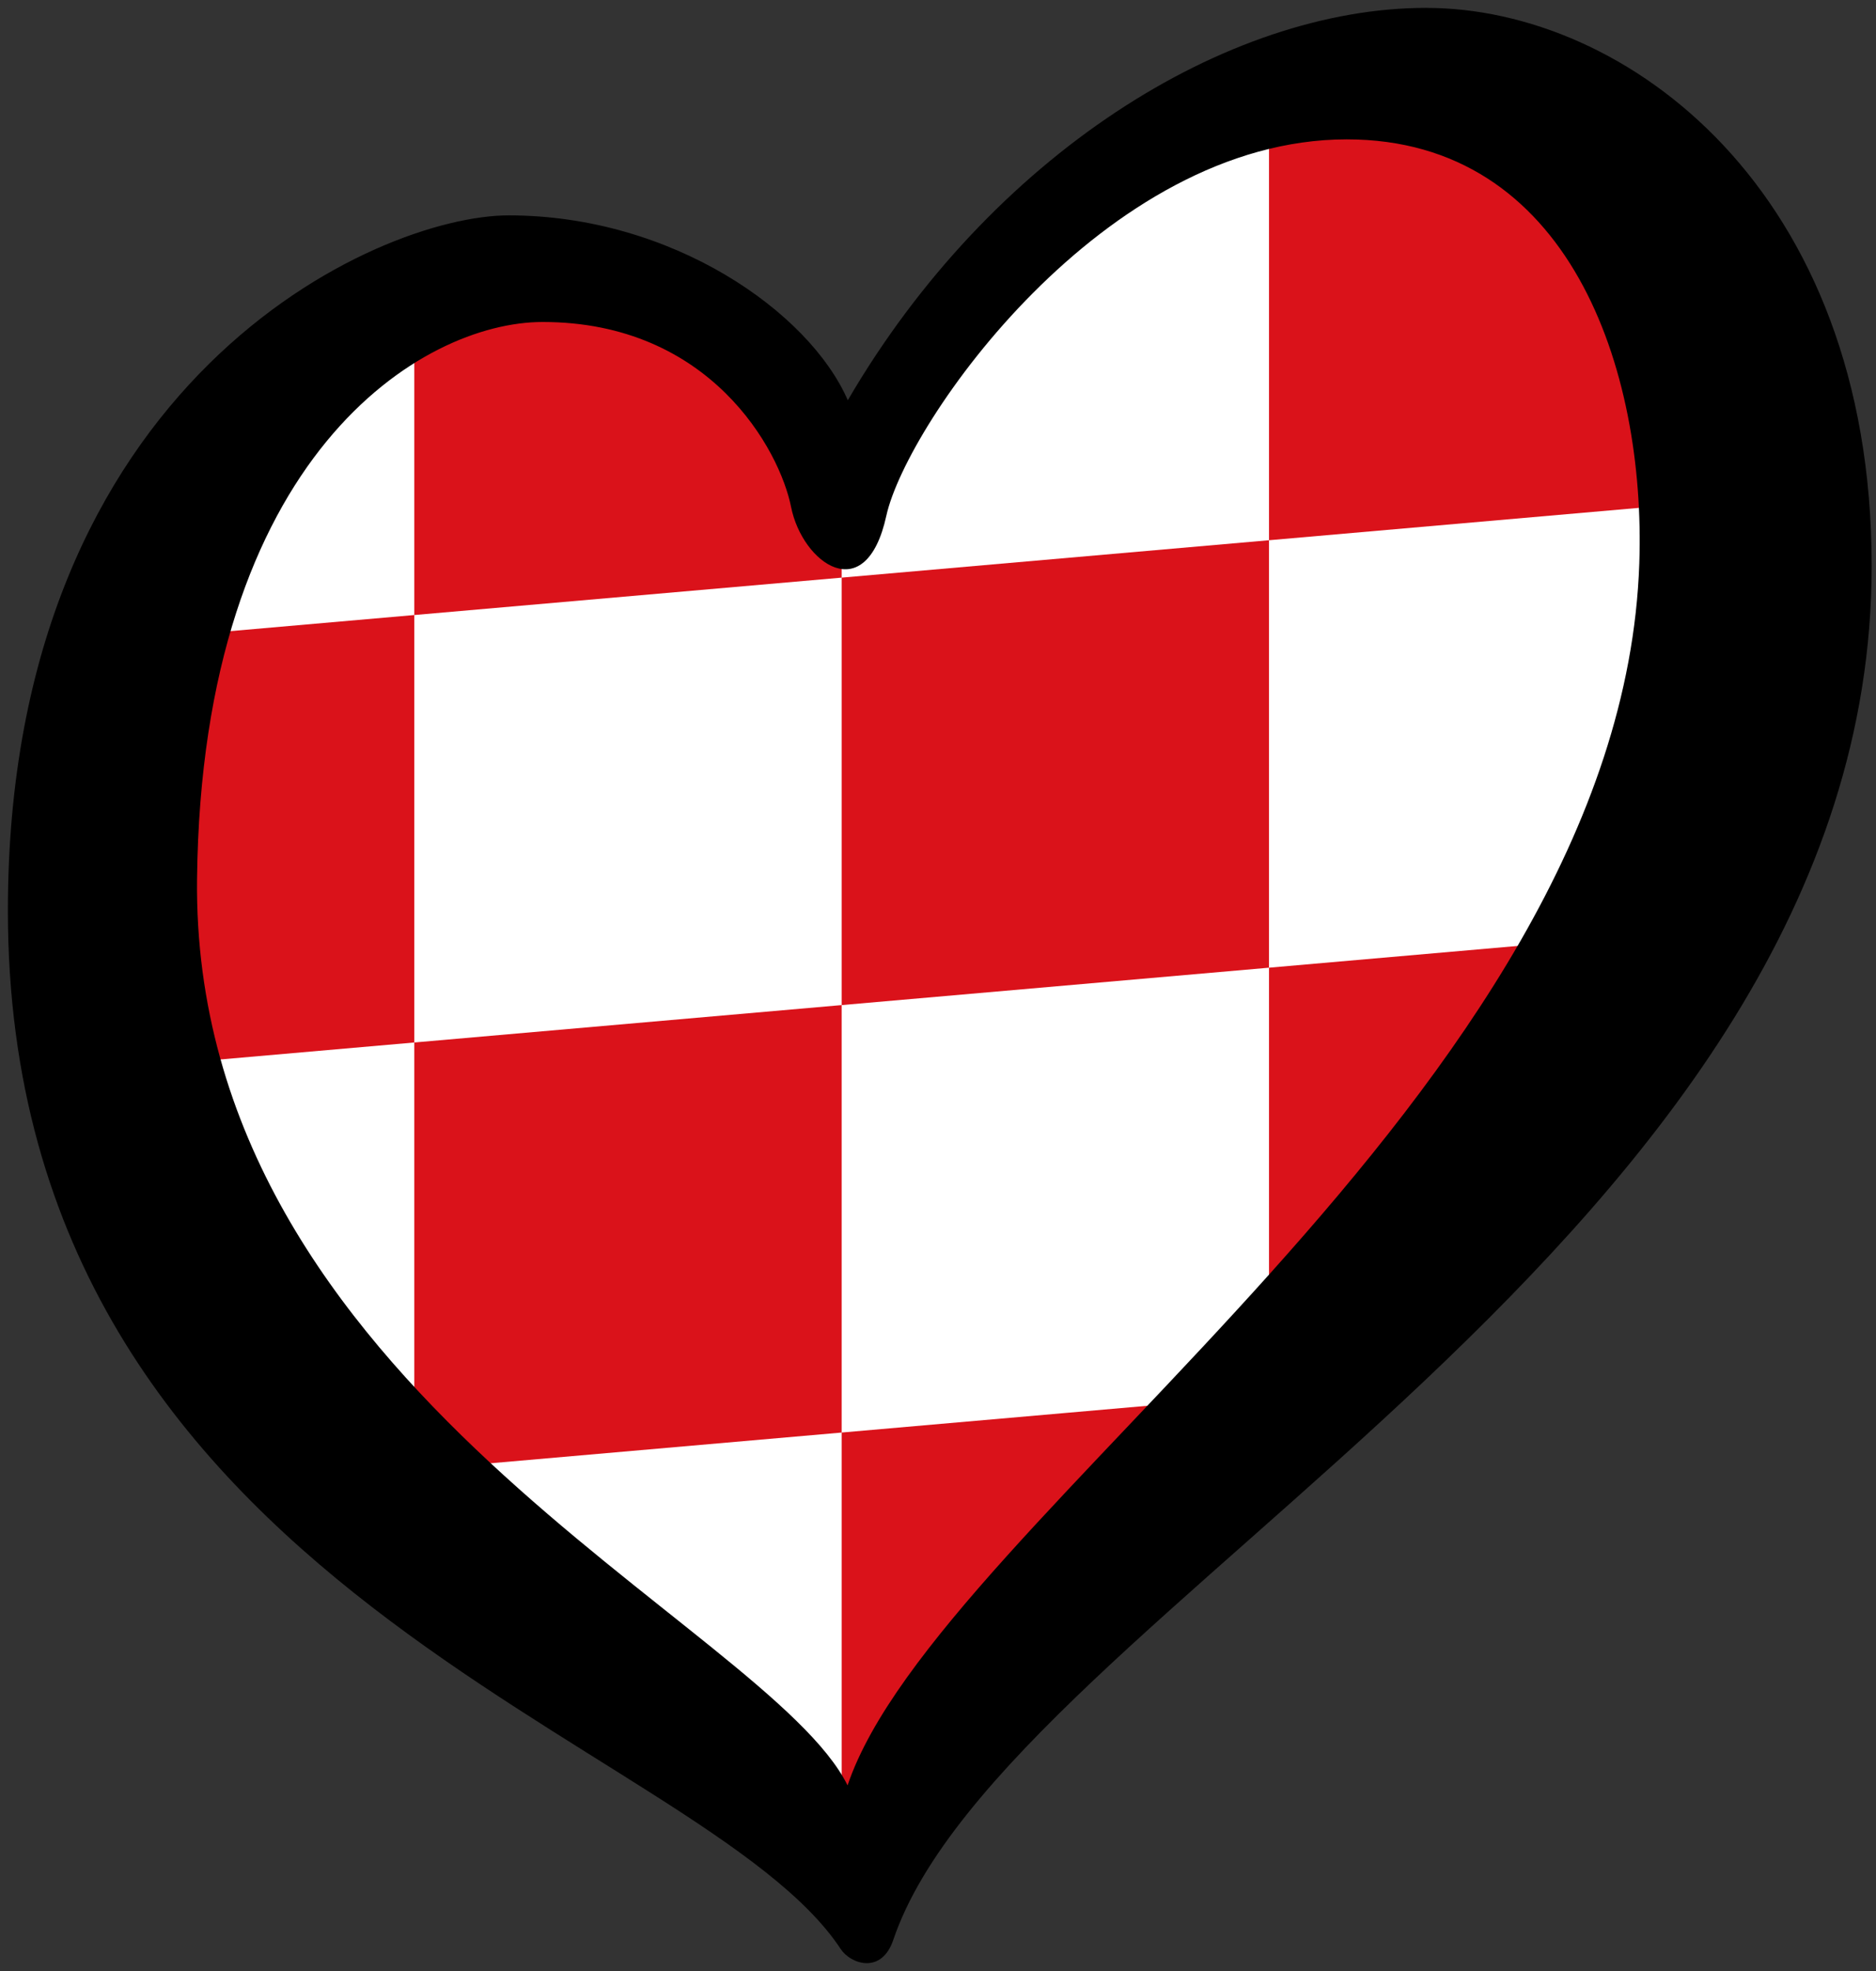
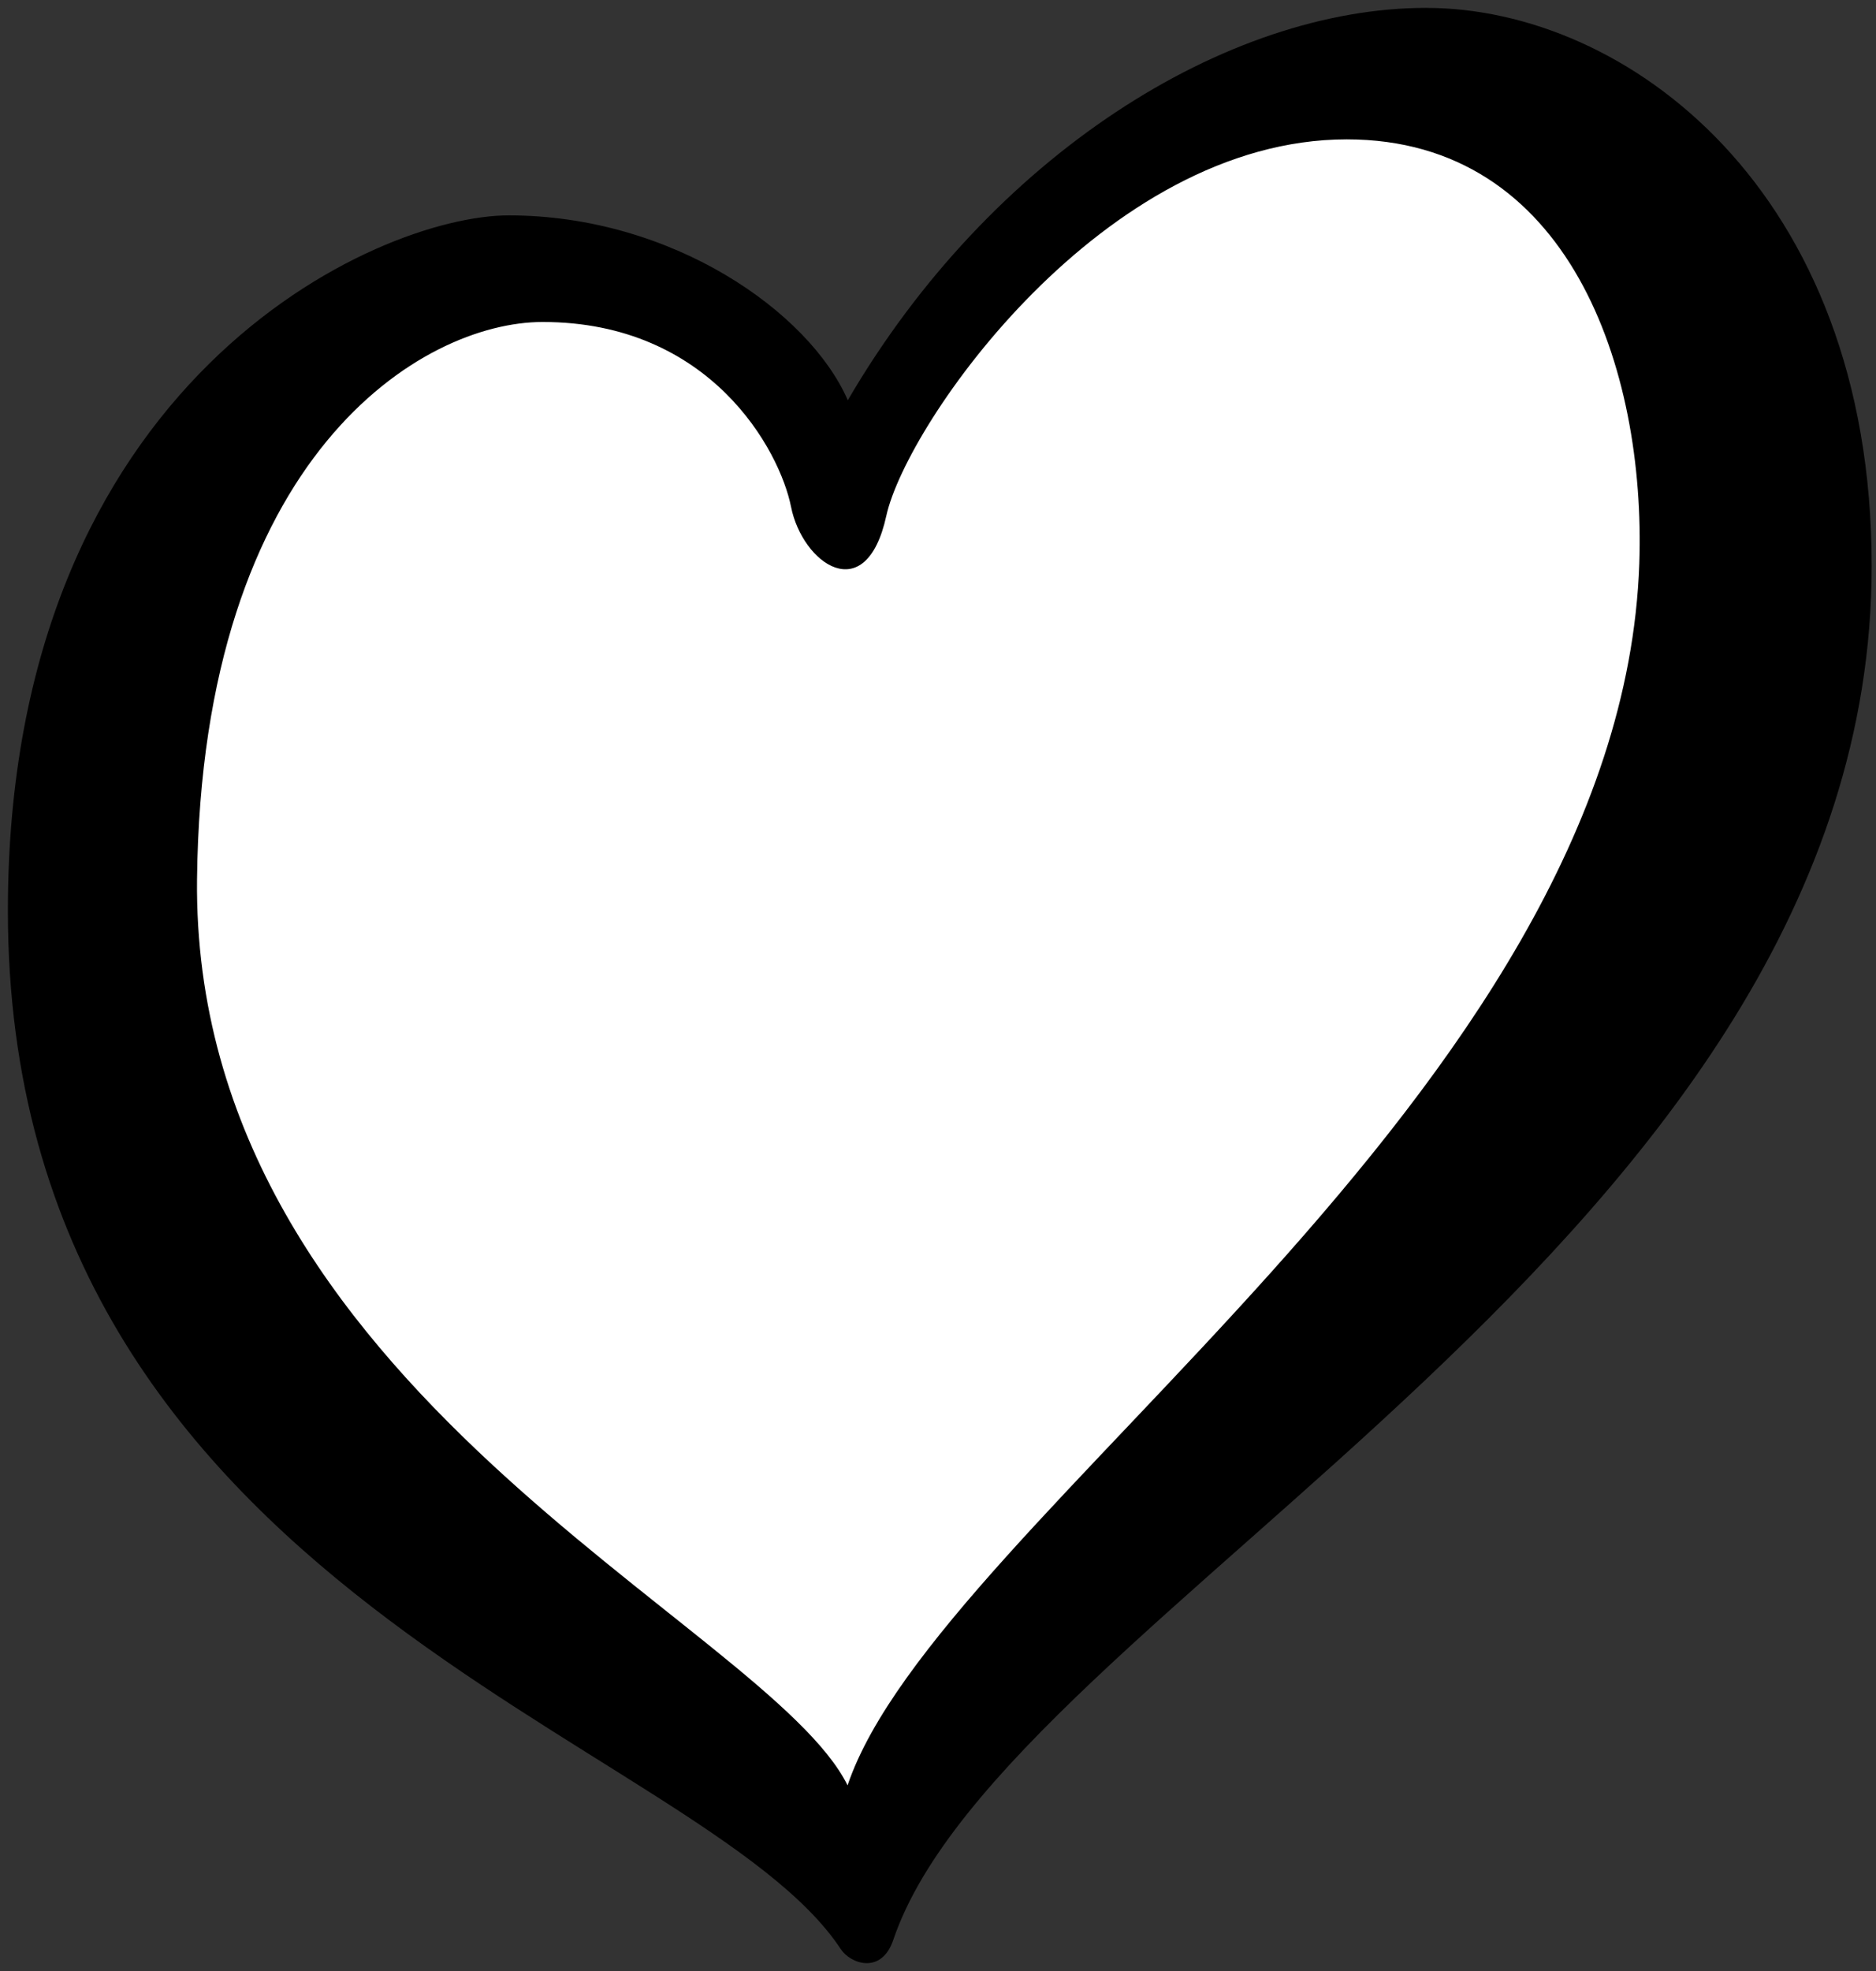
<svg xmlns="http://www.w3.org/2000/svg" xmlns:ns1="http://www.inkscape.org/namespaces/inkscape" xmlns:ns2="http://sodipodi.sourceforge.net/DTD/sodipodi-0.dtd" width="238" height="250" xml:space="preserve" id="svg2" version="1.1" ns1:version="0.92.3 (2405546, 2018-03-11)" ns2:docname="EuroBrabante Septentrional.svg">
  <rect width="100%" height="100%" fill="#333333" stroke="none" />
  <ns2:namedview pagecolor="#ffffff" bordercolor="#666666" borderopacity="1" objecttolerance="10" gridtolerance="10" guidetolerance="10" ns1:pageopacity="0" ns1:pageshadow="2" ns1:window-width="1366" ns1:window-height="715" id="namedview37" showgrid="false" ns1:zoom="0.70710678" ns1:cx="122.3265" ns1:cy="138.28516" ns1:window-x="-8" ns1:window-y="-8" ns1:window-maximized="1" ns1:current-layer="svg2" showguides="false" />
  <defs id="defs4">
    <g id="petal">
      <line x1="0" y1="0" x2="25" y2="0" stroke="gold" stroke-width="2" id="line7" />
      <circle cx="25" cy="0" r="5" fill="gold" id="circle9" />
    </g>
  </defs>
  <path ns1:connector-curvature="0" id="path853" d="m 13,97.293 21,83.663 72.527,55.08 81.973,-85.597 39,-70.912 -26,-65.725 -40.757,0.625 L 121.5,36.801 105.5,61.701 90,40.057 60.5,33.638 27,58.069 Z" style="fill:#ffffff;fill-opacity:1;stroke:none;stroke-width:1px;stroke-linecap:butt;stroke-linejoin:miter;stroke-opacity:1" />
-   <path ns2:nodetypes="cccccccccccccccccccc" id="path4" d="M 24.128,54.279 13.25,97.172 18.344,151.651 52.561,198.657 V 39.792 l 32.273,-2.701 21.943,21.958 v 176.866 l 54.216,-56.743 V 14.305 l 54.216,7.257 v 102.866 l -47.783,40.181 v 11.784 l -133.298,11.662 -22,-52.292 209.298,-18.311 V 63.234 L 16.128,81.196 Z" style="opacity:1;fill:#da121a;stroke-width:54.216" ns1:connector-curvature="0" />
  <path ns1:connector-curvature="0" d="m 24.998,111.468 c 0.6,-53.792 28.594,-70.628 43.839,-70.628 21.29,0 30.083,16.253 31.52,23.449 1.436,7.19 9.494,12.941 12.083,1.147 2.59,-11.79 27.64,-47.76 58.42,-47.758 28.19,0 37.956,29.073 37.11,53.801 -2.307,67.32 -89,121 -100.443,154.97 -10.164,-20.55 -83.25,-50.248 -82.53,-114.981 z m 155.94,-110.47 c -25.317,0 -55.258,18.698 -73.381,49.77 -4.89,-11.222 -22.313,-23.451 -43.024,-23.45 -16.69,0 -63.533,20.858 -63.533,88.18 0,86.88 87.9,104.725 105.671,131.73 1.22,1.857 5.154,3.26 6.655,-1.177 14.18,-41.845 124.125,-89.125 124.125,-174.279 0,-47.76 -31.2,-70.77 -56.513,-70.771 z" id="path8-50" />
</svg>